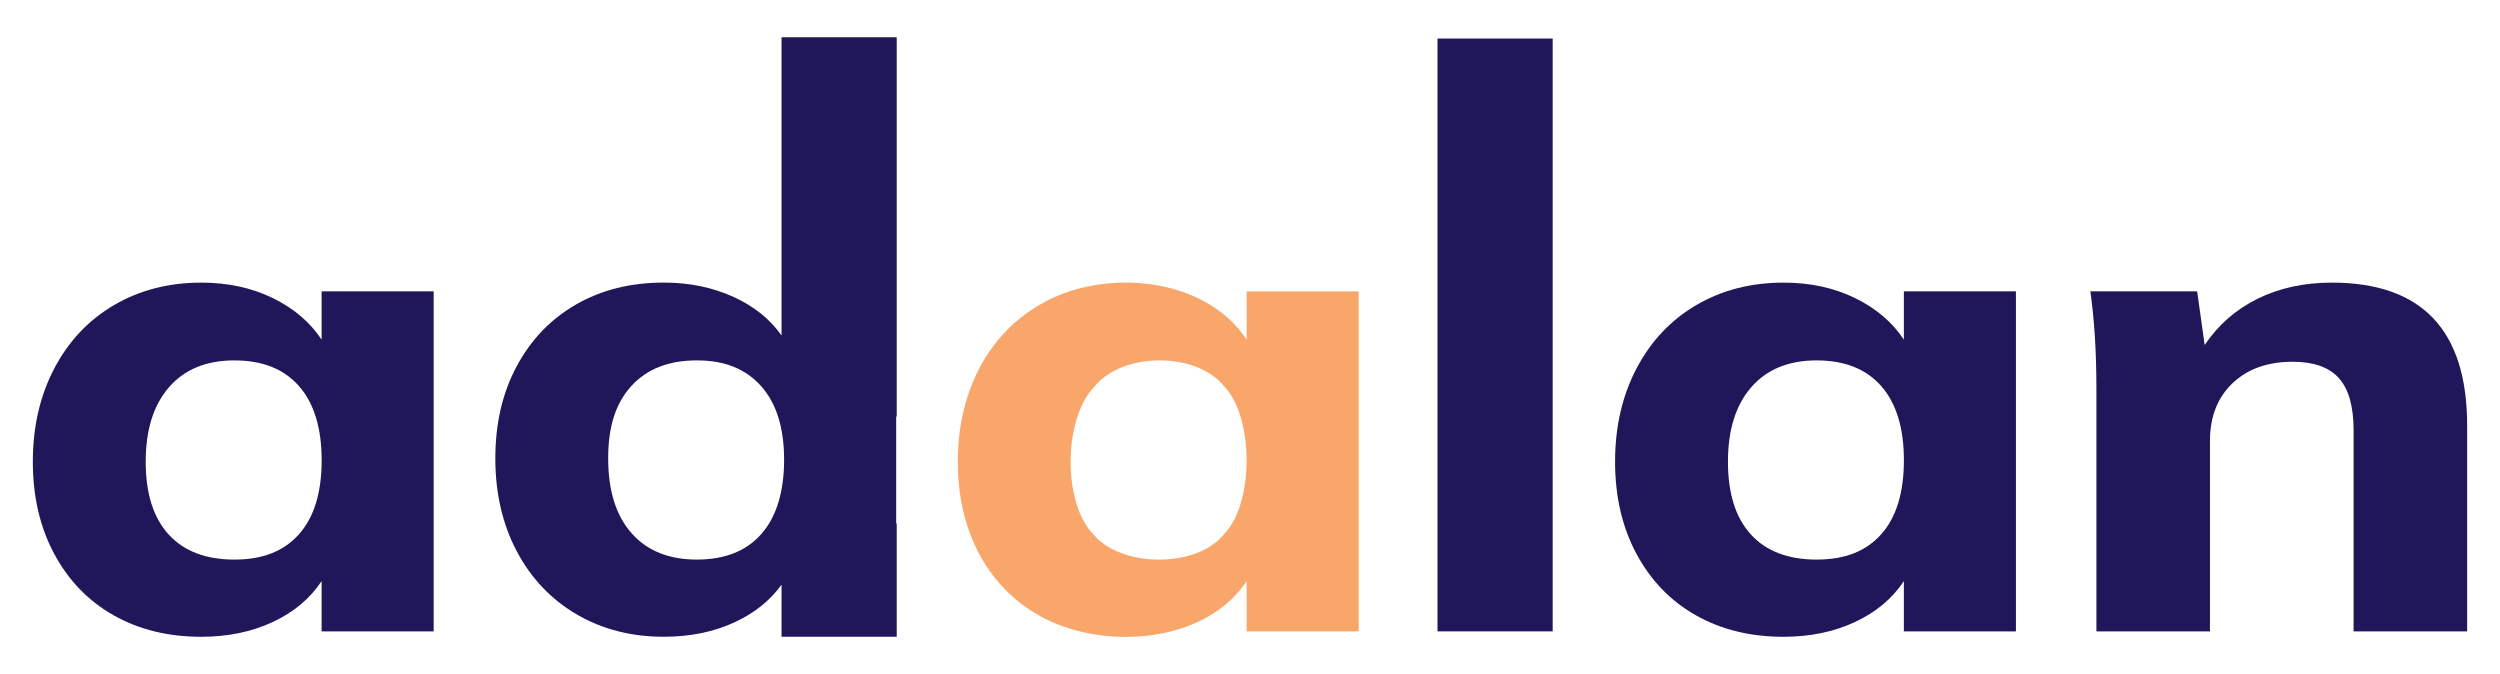
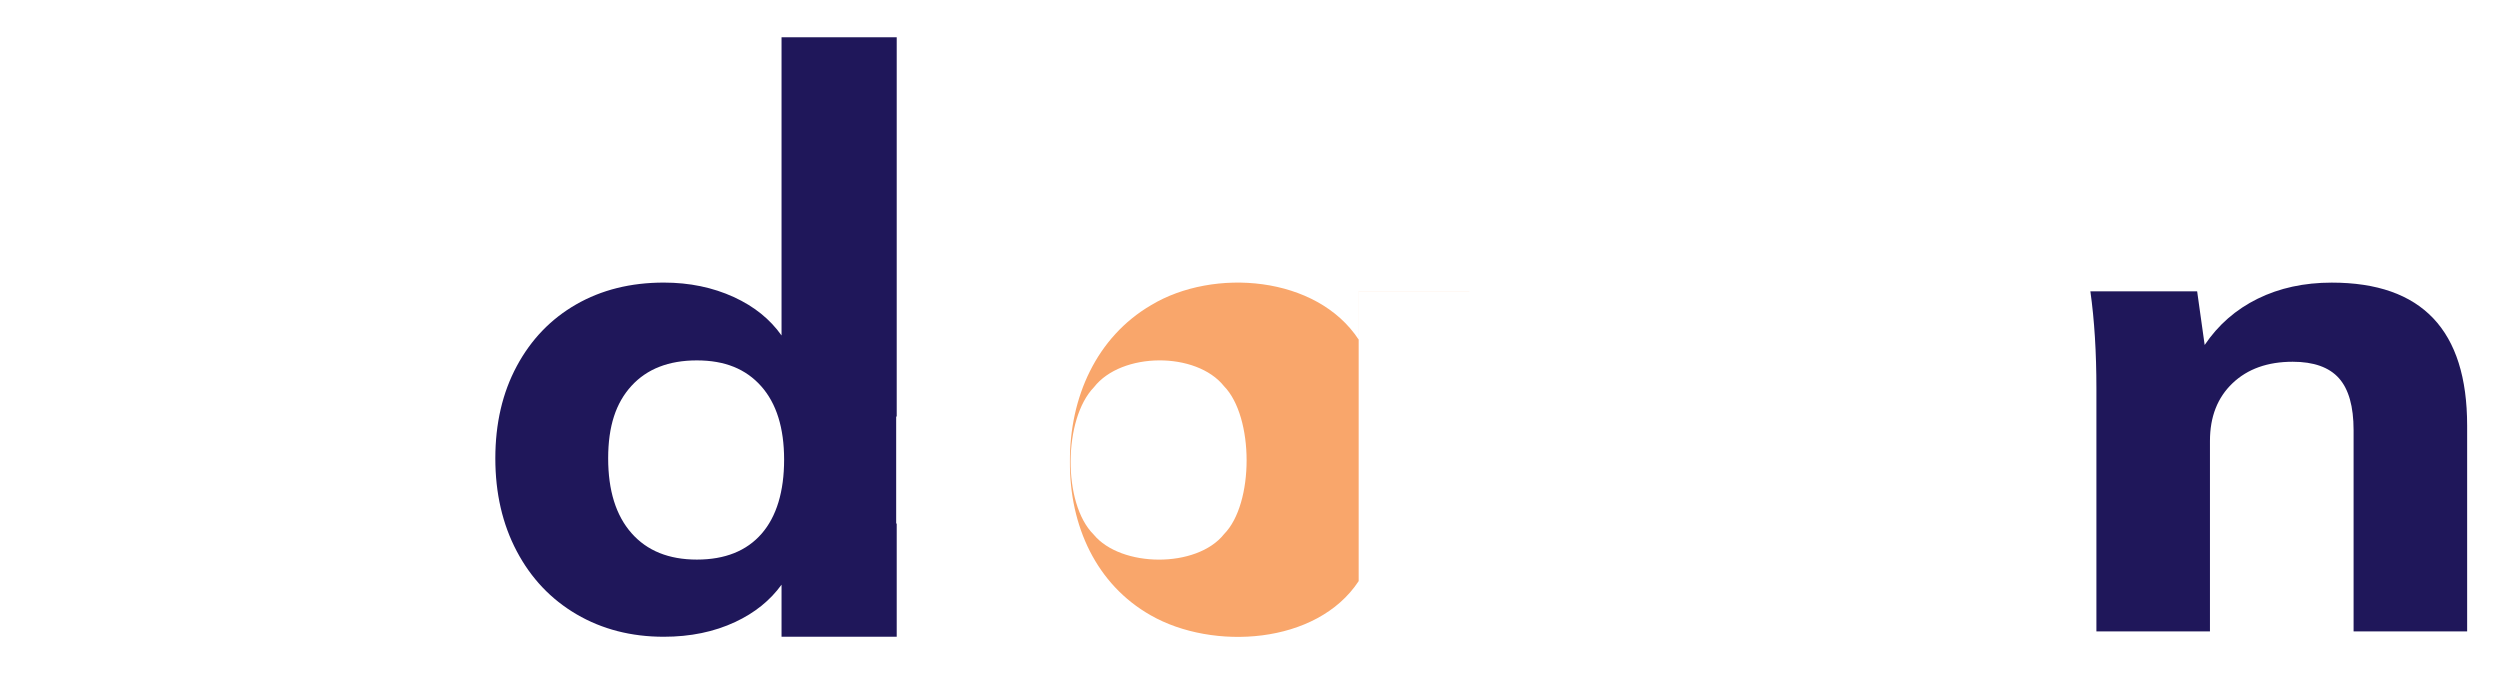
<svg xmlns="http://www.w3.org/2000/svg" id="uuid-dffb6c48-ee48-4754-9754-28ff51a95228" viewBox="0 0 738 199">
  <defs>
    <style>.uuid-d78b3654-10c6-4ac4-88b5-9871dd8a3a8d{fill:#1f175a;}.uuid-93ff03d8-bef1-489e-8f2e-b4cd8c13dae4{fill:#f9a66b;}</style>
  </defs>
-   <path class="uuid-d78b3654-10c6-4ac4-88b5-9871dd8a3a8d" d="M128.02,86v100.39h-33.08v-14.85c-3.41,5.15-8.21,9.18-14.43,12.08s-13.25,4.36-21.09,4.36c-9.77,0-18.39-2.11-25.86-6.34-7.48-4.22-13.32-10.26-17.54-18.12-4.22-7.85-6.33-16.93-6.33-27.23s2.11-19.47,6.33-27.52c4.22-8.05,10.1-14.29,17.65-18.71,7.55-4.42,16.13-6.63,25.75-6.63,7.84,0,14.87,1.52,21.09,4.55,6.22,3.04,11.02,7.13,14.43,12.28v-14.26h33.08ZM88.29,157.67c4.44-5.02,6.66-12.28,6.66-21.78s-2.22-16.8-6.66-21.88c-4.44-5.08-10.81-7.62-19.09-7.62s-14.73,2.64-19.31,7.92c-4.59,5.28-6.88,12.61-6.88,21.98s2.25,16.53,6.77,21.48c4.51,4.95,10.99,7.42,19.42,7.42s14.65-2.51,19.09-7.52Z" />
  <path class="uuid-d78b3654-10c6-4ac4-88b5-9871dd8a3a8d" d="M264.71,122.97V11h-34v88.03c-3.39-4.8-8.08-8.59-14.11-11.35-6.22-2.84-13.1-4.26-20.65-4.26-9.77,0-18.39,2.15-25.86,6.44-7.48,4.29-13.32,10.36-17.54,18.22-4.22,7.85-6.33,16.93-6.33,27.23s2.11,19.44,6.33,27.42c4.22,7.99,10.1,14.19,17.65,18.61,7.55,4.42,16.13,6.63,25.75,6.63,7.84,0,14.87-1.45,21.09-4.36,5.78-2.7,10.32-6.38,13.67-11.01v15.37h34v-33.43h-.16v-31.57h.16ZM224.81,157.57c-4.44,5.08-10.81,7.62-19.09,7.62s-14.73-2.6-19.31-7.82c-4.59-5.21-6.88-12.57-6.88-22.08s2.29-16.37,6.88-21.38c4.59-5.02,11.02-7.52,19.31-7.52s14.46,2.54,18.98,7.62c4.51,5.08,6.77,12.31,6.77,21.68s-2.22,16.8-6.66,21.88Z" />
-   <path class="uuid-93ff03d8-bef1-489e-8f2e-b4cd8c13dae4" d="M401.08,86v100.39h-33.08v-14.85c-12.35,18.79-43.11,20.55-61.38,10.1-16.06-9.1-23.97-26.38-23.86-45.34-.1-19.06,7.88-36.81,23.98-46.23,18.44-11.1,48.9-8.7,61.27,10.2v-14.26h33.08ZM361.34,157.67c8.91-9.01,8.85-34.6,0-43.66-8.17-10.27-30.27-10.16-38.41.3-9.03,9.3-9.29,34.33-.11,43.46,8.07,9.82,30.49,10.03,38.52-.1Z" />
-   <rect class="uuid-d78b3654-10c6-4ac4-88b5-9871dd8a3a8d" x="424.35" y="11.38" width="34" height="175" />
-   <path class="uuid-d78b3654-10c6-4ac4-88b5-9871dd8a3a8d" d="M595.1,86v100.39h-33.08v-14.85c-3.41,5.15-8.21,9.18-14.43,12.08-6.22,2.9-13.25,4.36-21.09,4.36-9.77,0-18.39-2.11-25.86-6.34-7.48-4.22-13.32-10.26-17.54-18.12-4.22-7.85-6.33-16.93-6.33-27.23s2.11-19.47,6.33-27.52c4.22-8.05,10.1-14.29,17.65-18.71,7.55-4.42,16.13-6.63,25.75-6.63,7.84,0,14.87,1.52,21.09,4.55,6.22,3.04,11.02,7.13,14.43,12.28v-14.26h33.08ZM555.37,157.67c4.44-5.02,6.66-12.28,6.66-21.78s-2.22-16.8-6.66-21.88c-4.44-5.08-10.81-7.62-19.09-7.62s-14.73,2.64-19.31,7.92c-4.59,5.28-6.88,12.61-6.88,21.98s2.25,16.53,6.77,21.48c4.51,4.95,10.99,7.42,19.42,7.42s14.65-2.51,19.09-7.52Z" />
+   <path class="uuid-93ff03d8-bef1-489e-8f2e-b4cd8c13dae4" d="M401.08,86v100.39v-14.85c-12.35,18.79-43.11,20.55-61.38,10.1-16.06-9.1-23.97-26.38-23.86-45.34-.1-19.06,7.88-36.81,23.98-46.23,18.44-11.1,48.9-8.7,61.27,10.2v-14.26h33.08ZM361.34,157.67c8.91-9.01,8.85-34.6,0-43.66-8.17-10.27-30.27-10.16-38.41.3-9.03,9.3-9.29,34.33-.11,43.46,8.07,9.82,30.49,10.03,38.52-.1Z" />
  <path class="uuid-d78b3654-10c6-4ac4-88b5-9871dd8a3a8d" d="M728.3,125.6v60.79h-33.52v-59.4c0-7-1.44-12.11-4.33-15.35-2.89-3.23-7.44-4.85-13.65-4.85-7.4,0-13.32,2.11-17.76,6.34-4.44,4.23-6.66,9.9-6.66,17.03v56.23h-33.52v-71.68c0-10.69-.59-20.26-1.78-28.71h31.52l2.22,15.84c4-5.94,9.21-10.49,15.65-13.66,6.44-3.17,13.73-4.75,21.87-4.75,26.64,0,39.96,14.06,39.96,42.17Z" />
</svg>